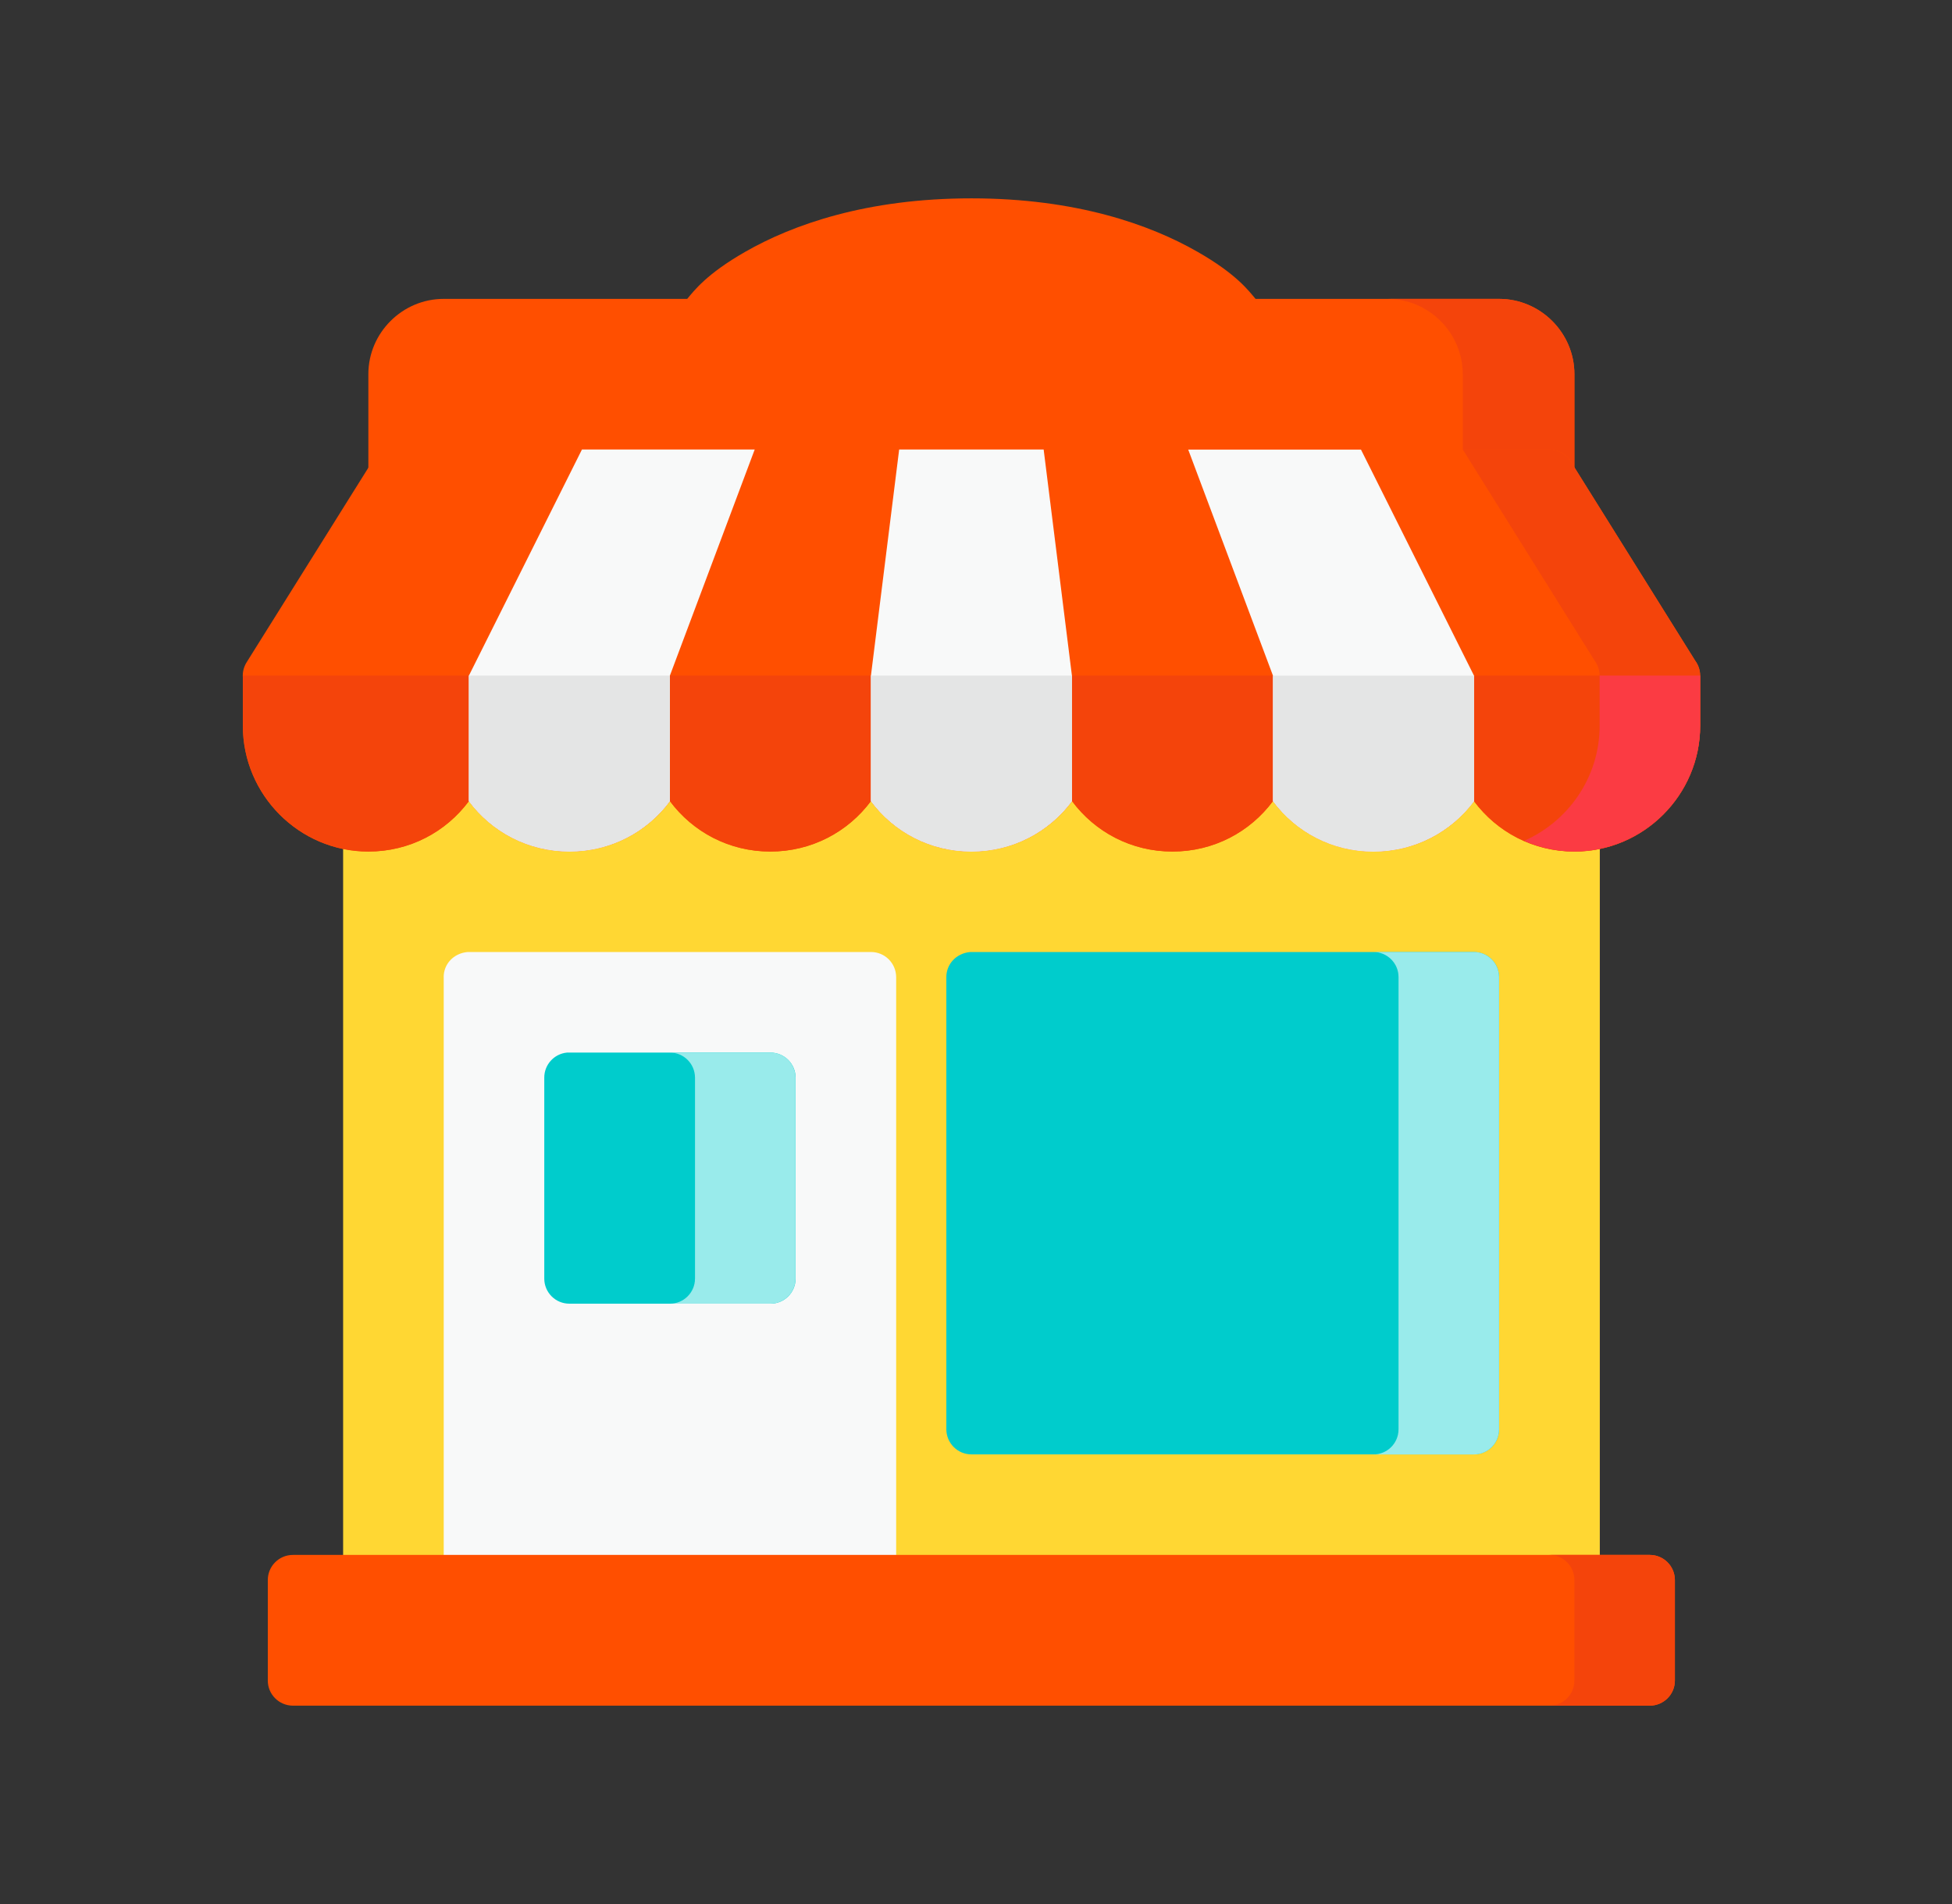
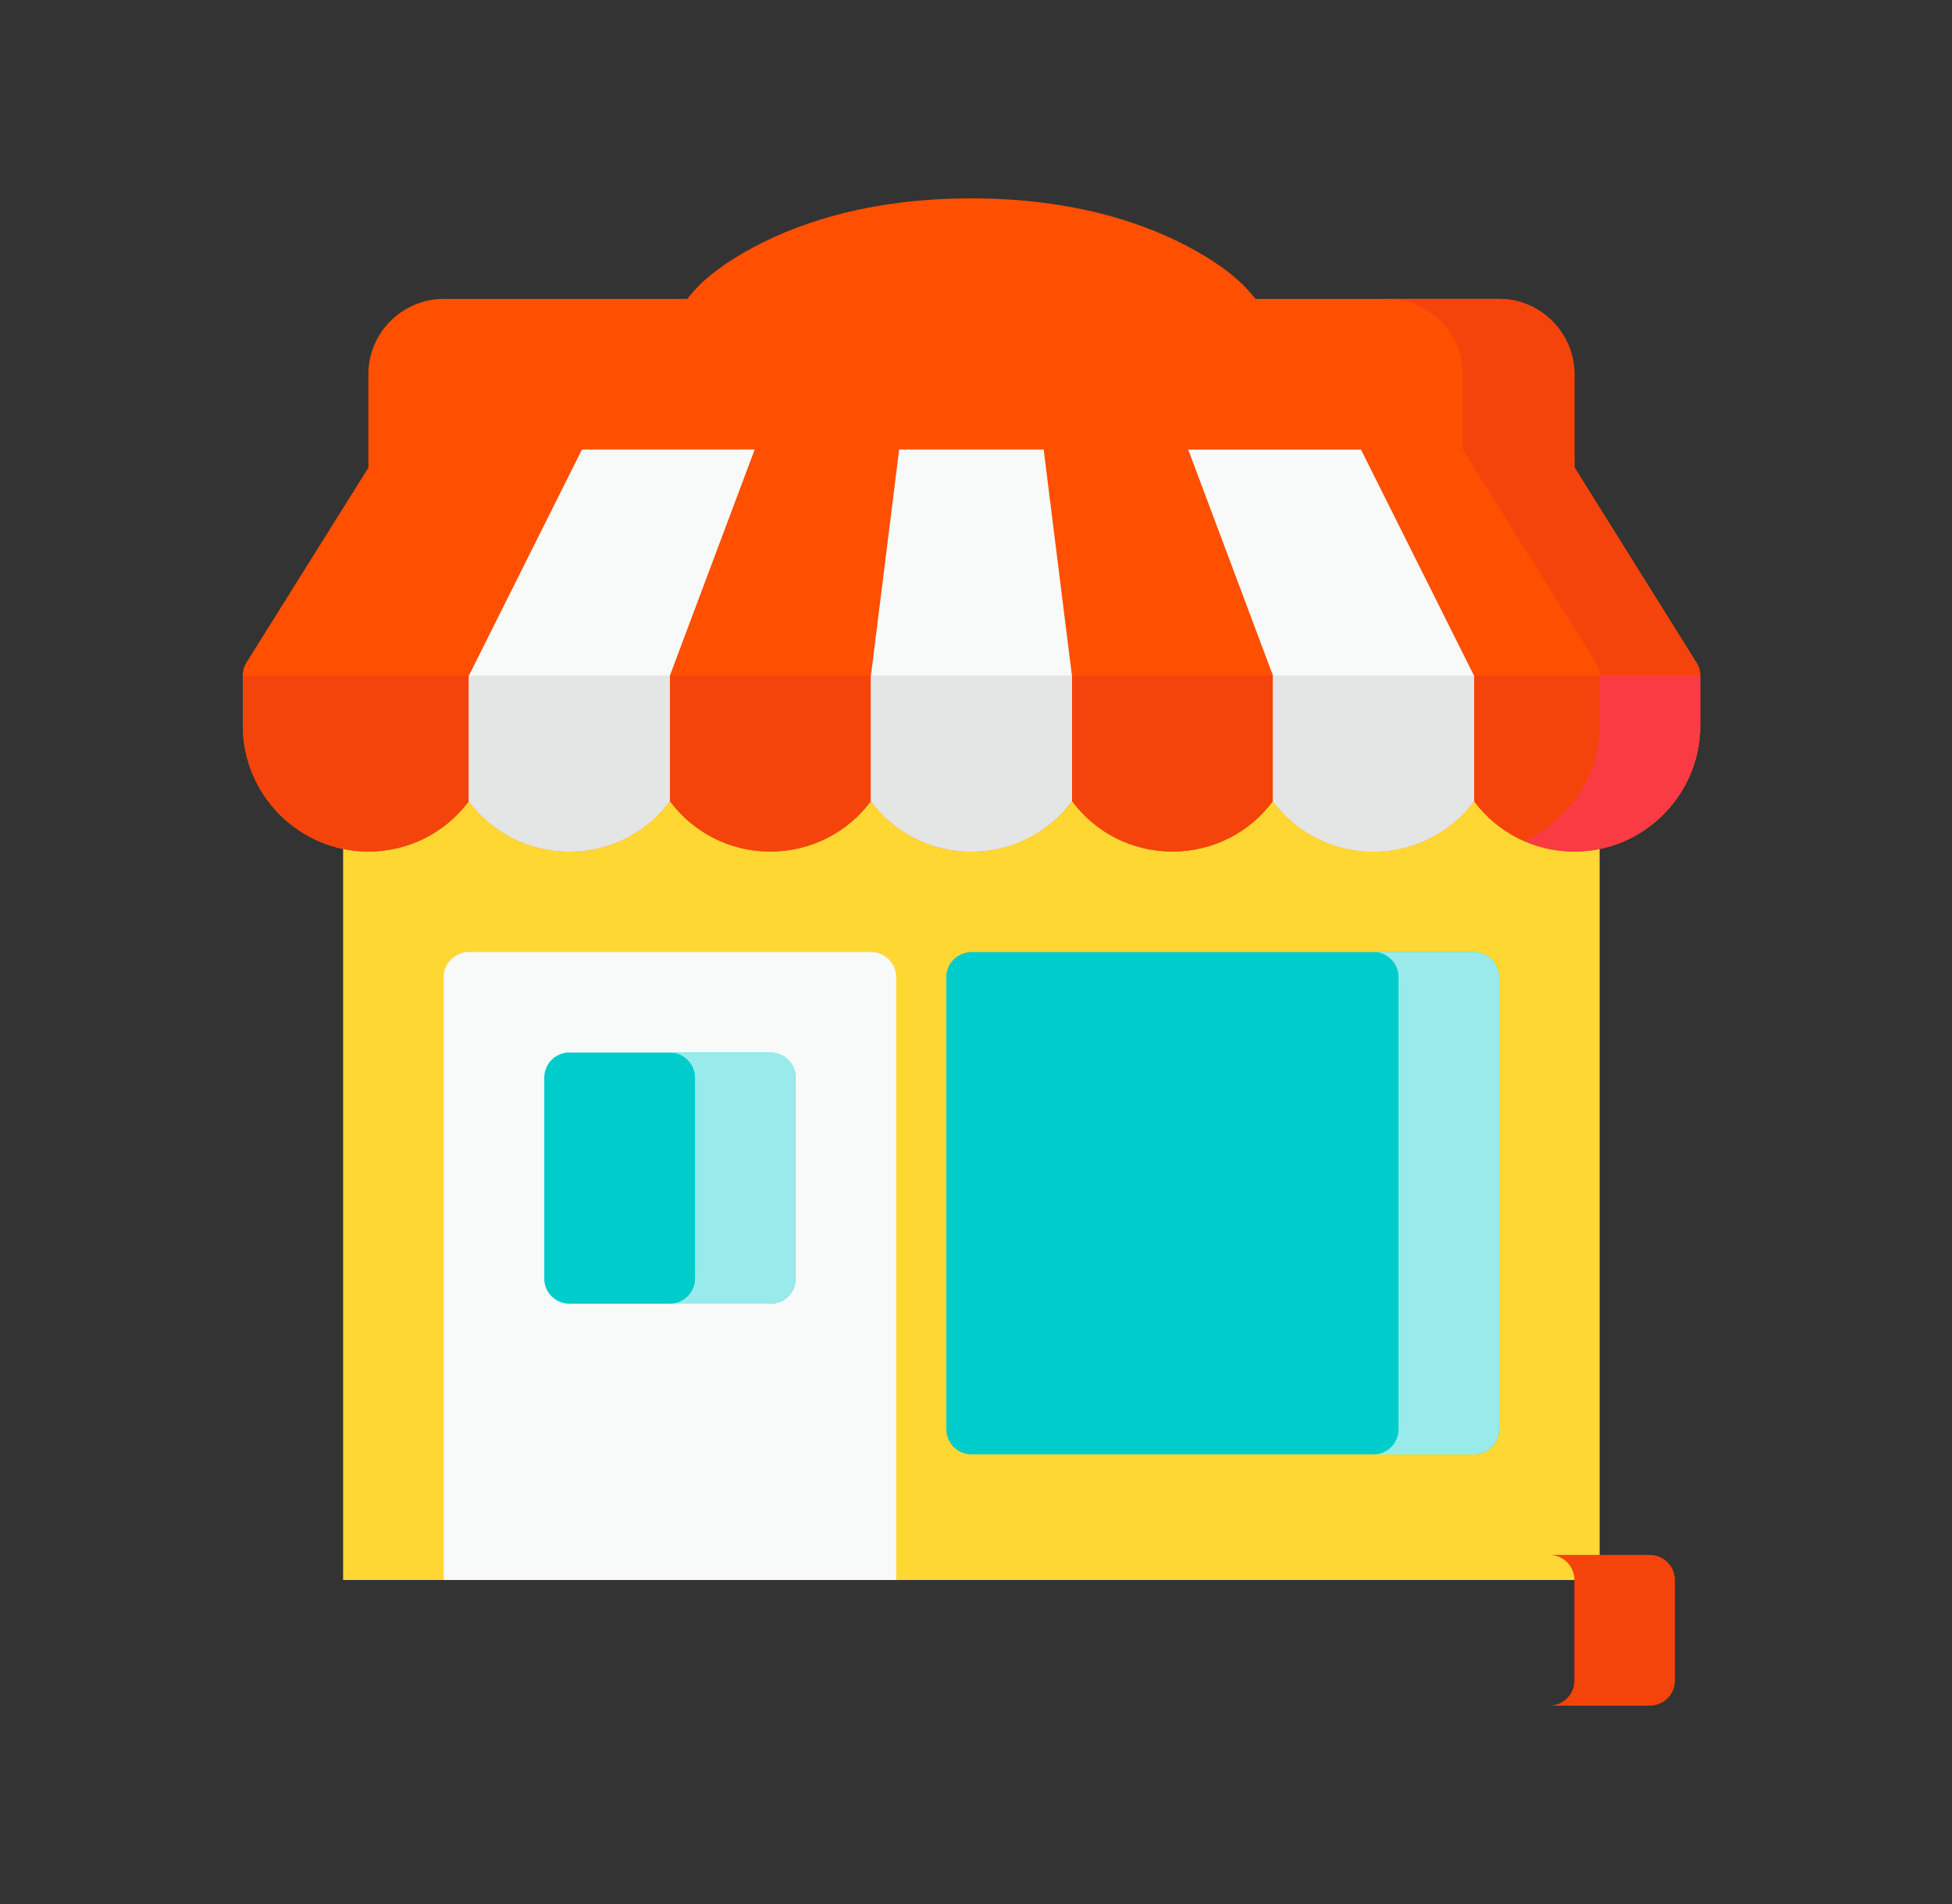
<svg xmlns="http://www.w3.org/2000/svg" width="41" height="40" viewBox="0 0 41 40" fill="none">
  <rect x="0" y="0" width="41" height="40" fill="#333333" stroke="none" />
  <g clip-path="url(#clip0_11022_42358)">
    <path d="M20.403 4.167C18.204 4.167 16.652 4.718 15.653 5.29C14.829 5.761 14.573 6.116 14.434 6.279H9.319C8.451 6.279 7.737 6.992 7.737 7.86V9.973H33.069V7.86C33.069 6.992 32.355 6.279 31.487 6.279H26.372C26.232 6.115 25.976 5.76 25.153 5.29C24.154 4.718 22.603 4.167 20.403 4.167Z" fill="#FF4F00" />
    <path d="M29.142 6.279C30.01 6.279 30.724 6.992 30.724 7.861V9.973H33.069V7.861C33.069 6.992 32.355 6.279 31.487 6.279H29.142Z" fill="#F4440B" />
    <path d="M7.207 15.778V33.193H33.599V15.778H7.207Z" fill="#FFD733" />
-     <path d="M31.489 15.778V33.193H33.6V15.778H31.489Z" fill="#FFD733" />
    <path d="M8.263 9.444C8.083 9.445 7.916 9.54 7.82 9.693L5.178 13.917C5.119 14.013 5.091 14.126 5.101 14.238V15.248C5.101 16.701 6.285 17.89 7.738 17.89C8.603 17.89 9.367 17.479 9.849 16.831C10.331 17.479 11.096 17.89 11.961 17.89C12.827 17.89 13.59 17.479 14.071 16.832C14.553 17.479 15.315 17.89 16.18 17.89C17.045 17.89 17.811 17.479 18.293 16.831C18.775 17.479 19.539 17.89 20.404 17.89C21.27 17.89 22.034 17.479 22.517 16.831C22.998 17.479 23.761 17.89 24.627 17.89C25.492 17.89 26.256 17.479 26.738 16.831C27.22 17.479 27.985 17.89 28.851 17.89C29.716 17.89 30.478 17.479 30.96 16.832C31.442 17.479 32.205 17.89 33.07 17.89C34.522 17.89 35.711 16.701 35.711 15.248V14.197C35.711 14.082 35.674 13.972 35.606 13.88L32.991 9.693C32.895 9.538 32.725 9.443 32.543 9.443H8.263V9.444Z" fill="#FF4F00" />
    <path d="M5.104 14.193C5.104 14.207 5.1 14.222 5.101 14.236V15.246C5.101 16.699 6.285 17.889 7.737 17.889C8.603 17.889 9.367 17.477 9.849 16.829C10.331 17.477 11.095 17.889 11.961 17.889C12.826 17.889 13.59 17.477 14.071 16.83C14.552 17.477 15.315 17.889 16.18 17.889C17.045 17.889 17.811 17.477 18.293 16.829C18.775 17.477 19.538 17.889 20.404 17.889C21.27 17.889 22.034 17.477 22.517 16.829C22.998 17.477 23.761 17.889 24.626 17.889C25.492 17.889 26.256 17.477 26.737 16.829C27.22 17.477 27.985 17.889 28.851 17.889C29.716 17.889 30.478 17.477 30.96 16.83C31.441 17.477 32.205 17.889 33.069 17.889C34.522 17.889 35.71 16.699 35.71 15.246V14.195C35.71 14.195 35.71 14.193 35.71 14.193H5.104Z" fill="#F4440B" />
    <path d="M12.223 9.444L9.848 14.195V16.831C10.33 17.479 11.095 17.89 11.961 17.89C12.826 17.89 13.589 17.479 14.07 16.832V14.195L15.852 9.443H12.223V9.444ZM18.886 9.444L18.293 14.195V16.831C18.774 17.479 19.538 17.89 20.404 17.89C21.269 17.89 22.032 17.479 22.515 16.832V14.195L21.921 9.443H18.886V9.444ZM24.957 9.444L26.738 14.195V16.832C27.22 17.48 27.983 17.891 28.848 17.891C29.713 17.891 30.478 17.479 30.961 16.832V14.196L28.586 9.445H24.957V9.444Z" fill="#F8F9F9" />
    <path d="M9.848 14.193V16.829C10.33 17.477 11.095 17.889 11.961 17.889C12.826 17.889 13.589 17.477 14.07 16.83V14.193H9.848V14.193ZM18.293 14.193V16.829C18.774 17.477 19.538 17.889 20.404 17.889C21.269 17.889 22.032 17.477 22.515 16.83V14.193H18.293V14.193ZM26.738 14.193V16.83C27.22 17.478 27.983 17.889 28.848 17.889C29.713 17.889 30.478 17.477 30.961 16.83V14.194H26.738V14.193Z" fill="#E4E5E5" />
    <path d="M30.724 9.443C31.647 10.922 32.571 12.401 33.495 13.88C33.563 13.972 33.599 14.082 33.599 14.197H35.71C35.71 14.082 35.674 13.972 35.606 13.88L32.991 9.693C32.894 9.538 32.725 9.443 32.542 9.443H30.724Z" fill="#F4440B" />
    <path d="M33.599 14.193V15.246C33.599 16.324 32.944 17.255 32.013 17.664C32.014 17.664 32.015 17.664 32.016 17.666C32.093 17.699 32.172 17.729 32.252 17.755C32.263 17.759 32.273 17.763 32.283 17.765C32.357 17.788 32.431 17.808 32.507 17.825C32.532 17.831 32.557 17.833 32.582 17.839C32.649 17.851 32.716 17.864 32.784 17.872C32.878 17.882 32.973 17.888 33.07 17.888C34.523 17.888 35.711 16.698 35.711 15.246V14.193H33.599V14.193Z" fill="#FB3B43" />
    <path d="M9.32 20.526V33.192H18.823V20.526C18.821 20.234 18.584 19.999 18.293 20H9.822C9.524 20.027 9.319 20.255 9.319 20.526H9.32Z" fill="#F8F9F9" />
    <path d="M19.877 20.526V30.028C19.879 30.319 20.114 30.554 20.403 30.554H30.957C31.249 30.556 31.487 30.32 31.487 30.028V20.526C31.486 20.234 31.249 19.999 30.957 20H20.378C20.083 20.027 19.877 20.255 19.877 20.526Z" fill="#00CCCC" />
    <path d="M11.907 22.113C11.637 22.14 11.431 22.368 11.432 22.639V26.863C11.433 27.154 11.67 27.39 11.962 27.388H16.181C16.473 27.39 16.71 27.154 16.711 26.863V22.639C16.71 22.347 16.473 22.112 16.181 22.113H11.962C11.944 22.113 11.925 22.113 11.907 22.113Z" fill="#00CCCC" />
-     <path d="M6.154 32.666C5.863 32.665 5.626 32.9 5.625 33.192V35.303C5.623 35.594 5.859 35.831 6.15 35.833H34.654C34.945 35.831 35.181 35.594 35.179 35.303V33.192C35.178 32.902 34.943 32.667 34.654 32.666H6.154Z" fill="#FF4F00" />
    <path d="M14.069 22.113C14.36 22.111 14.597 22.347 14.598 22.639V26.862C14.597 27.154 14.36 27.389 14.069 27.388H16.18C16.471 27.389 16.708 27.154 16.709 26.862V22.639C16.708 22.347 16.471 22.111 16.18 22.113H14.069Z" fill="#99EBEB" />
    <path d="M28.846 20C29.137 19.999 29.375 20.234 29.375 20.526V30.029C29.374 30.321 29.137 30.556 28.846 30.555H30.957C31.248 30.556 31.486 30.321 31.486 30.029V20.526C31.485 20.234 31.248 19.999 30.957 20H28.846Z" fill="#99EBEB" />
    <path d="M32.544 32.666C32.833 32.667 33.068 32.901 33.069 33.192V35.303C33.071 35.594 32.835 35.831 32.544 35.833H34.655C34.946 35.831 35.182 35.594 35.18 35.303V33.192C35.179 32.902 34.944 32.667 34.655 32.666H32.544Z" fill="#F4440B" />
  </g>
  <defs>
    <clipPath id="clip0_11022_42358">
      <rect width="30.612" height="31.667" fill="white" transform="translate(5.099 4.167)" />
    </clipPath>
  </defs>
</svg>